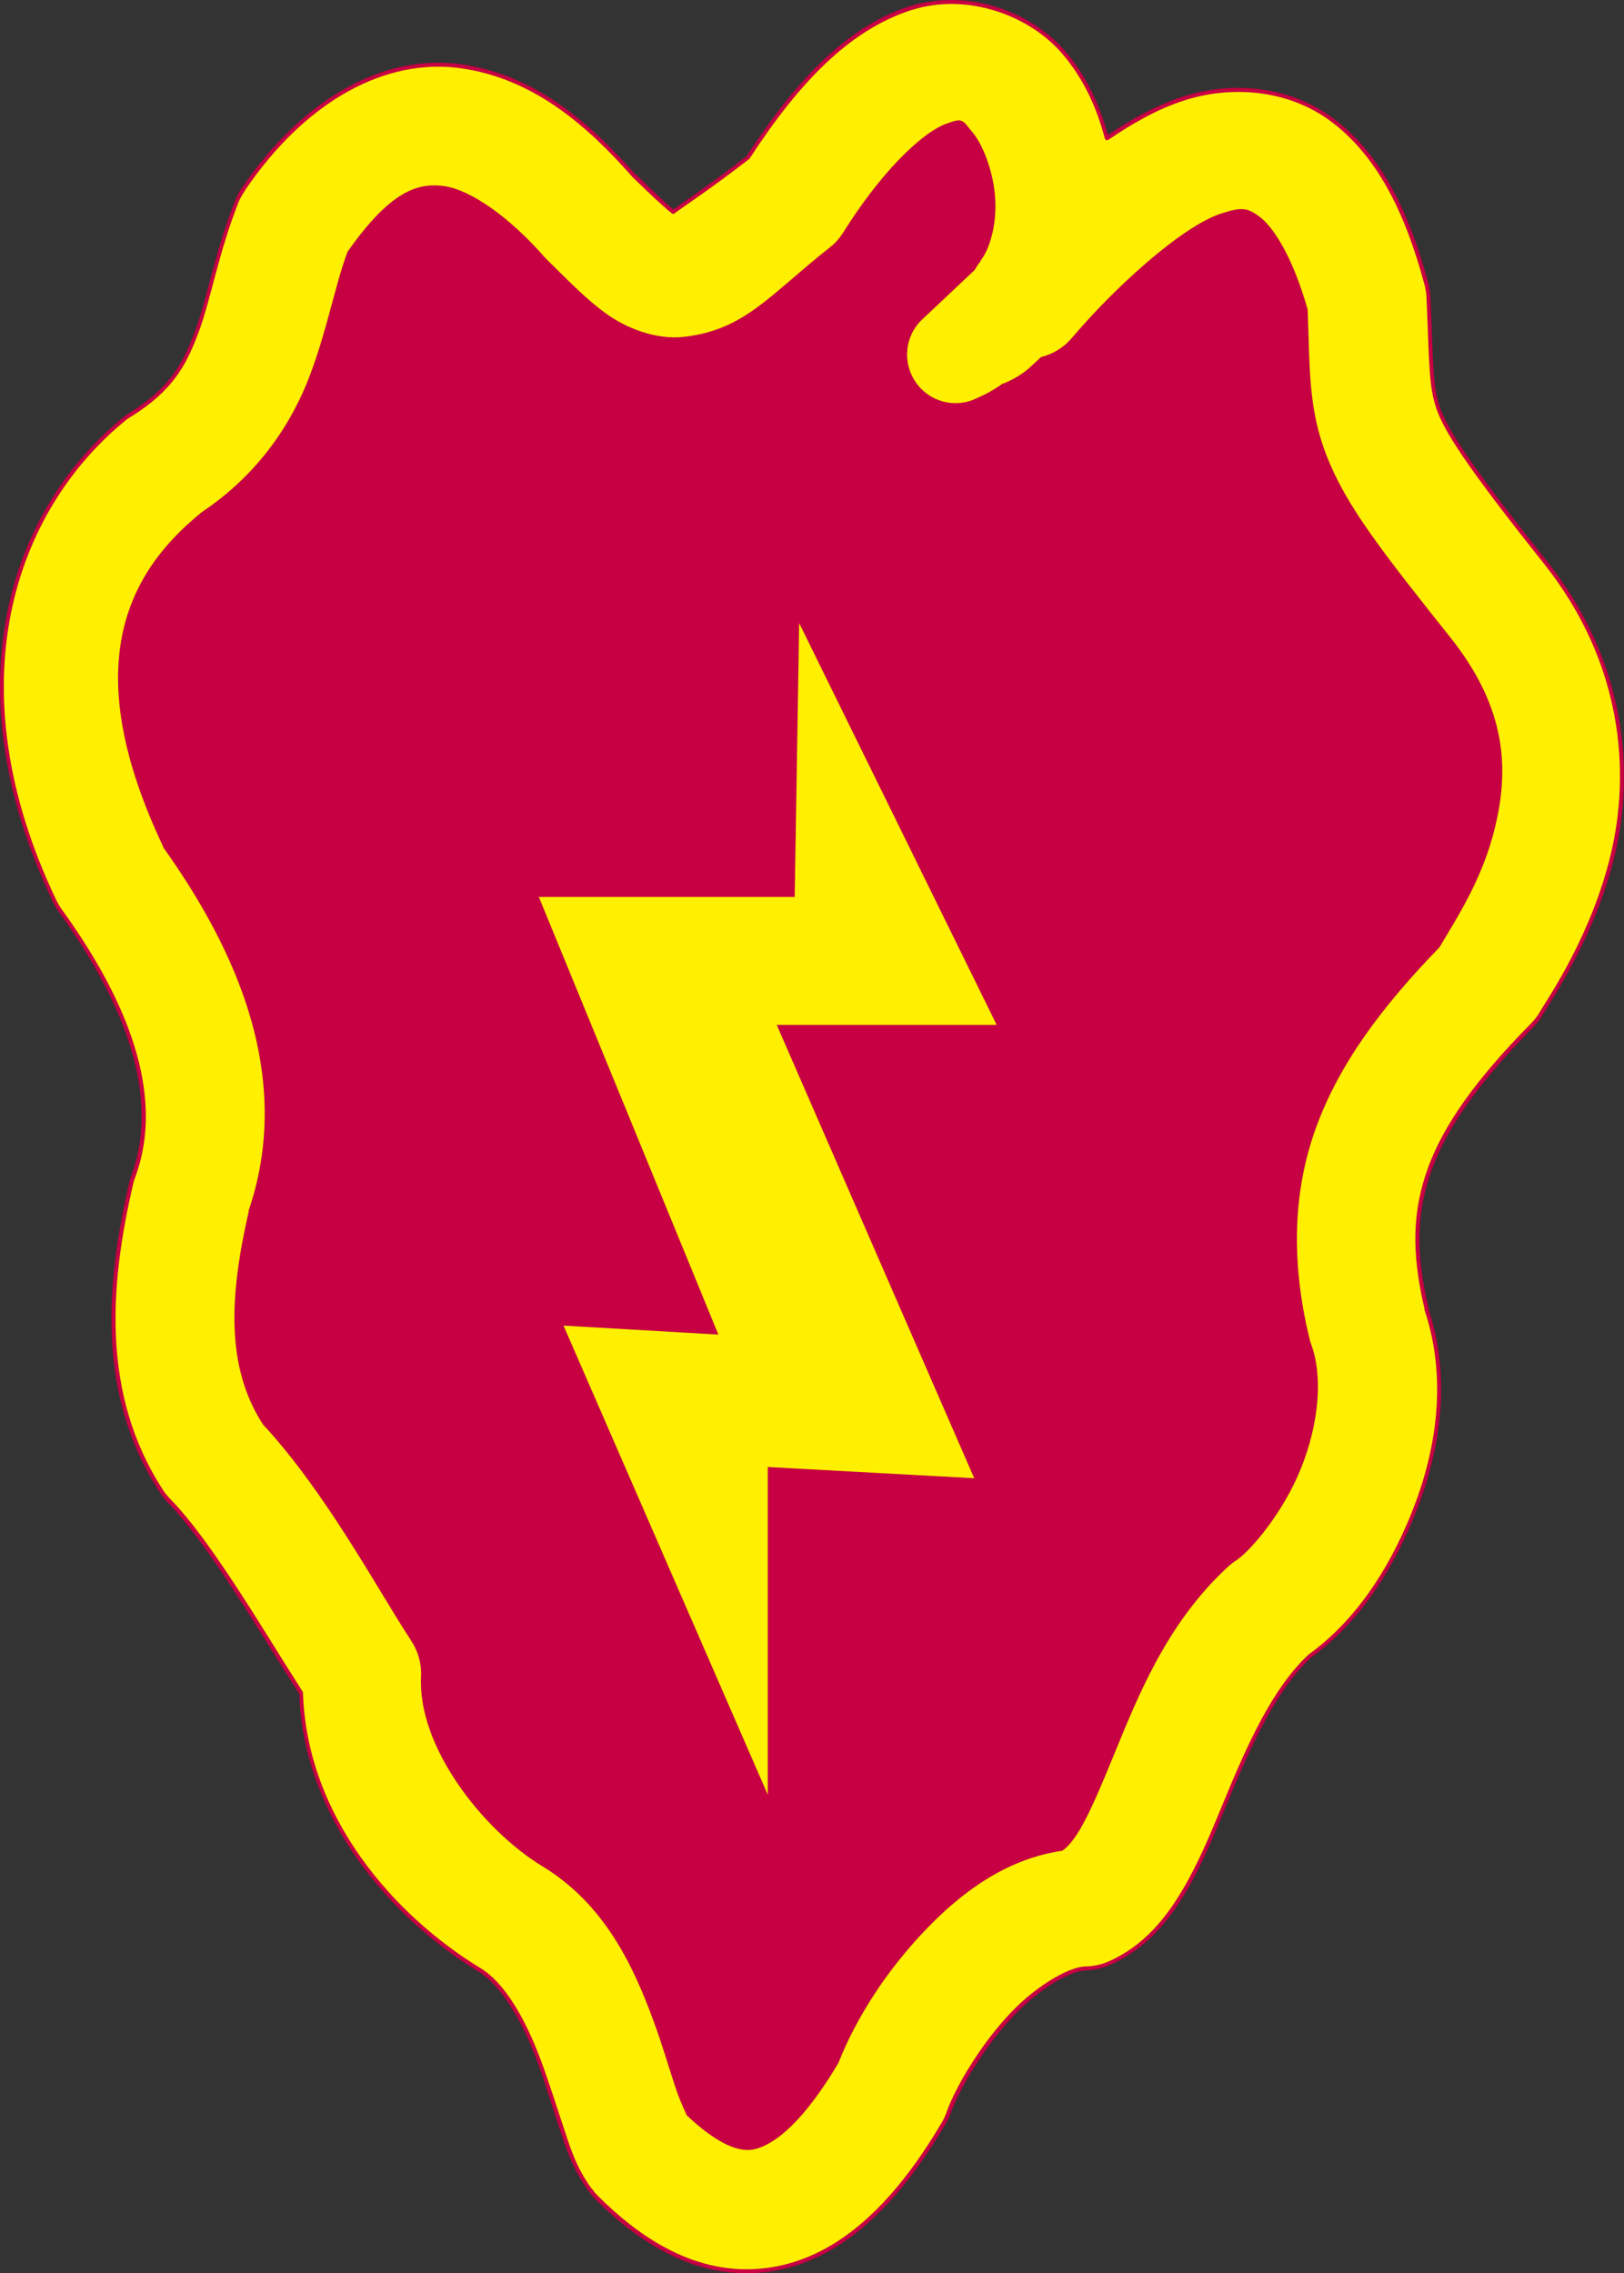
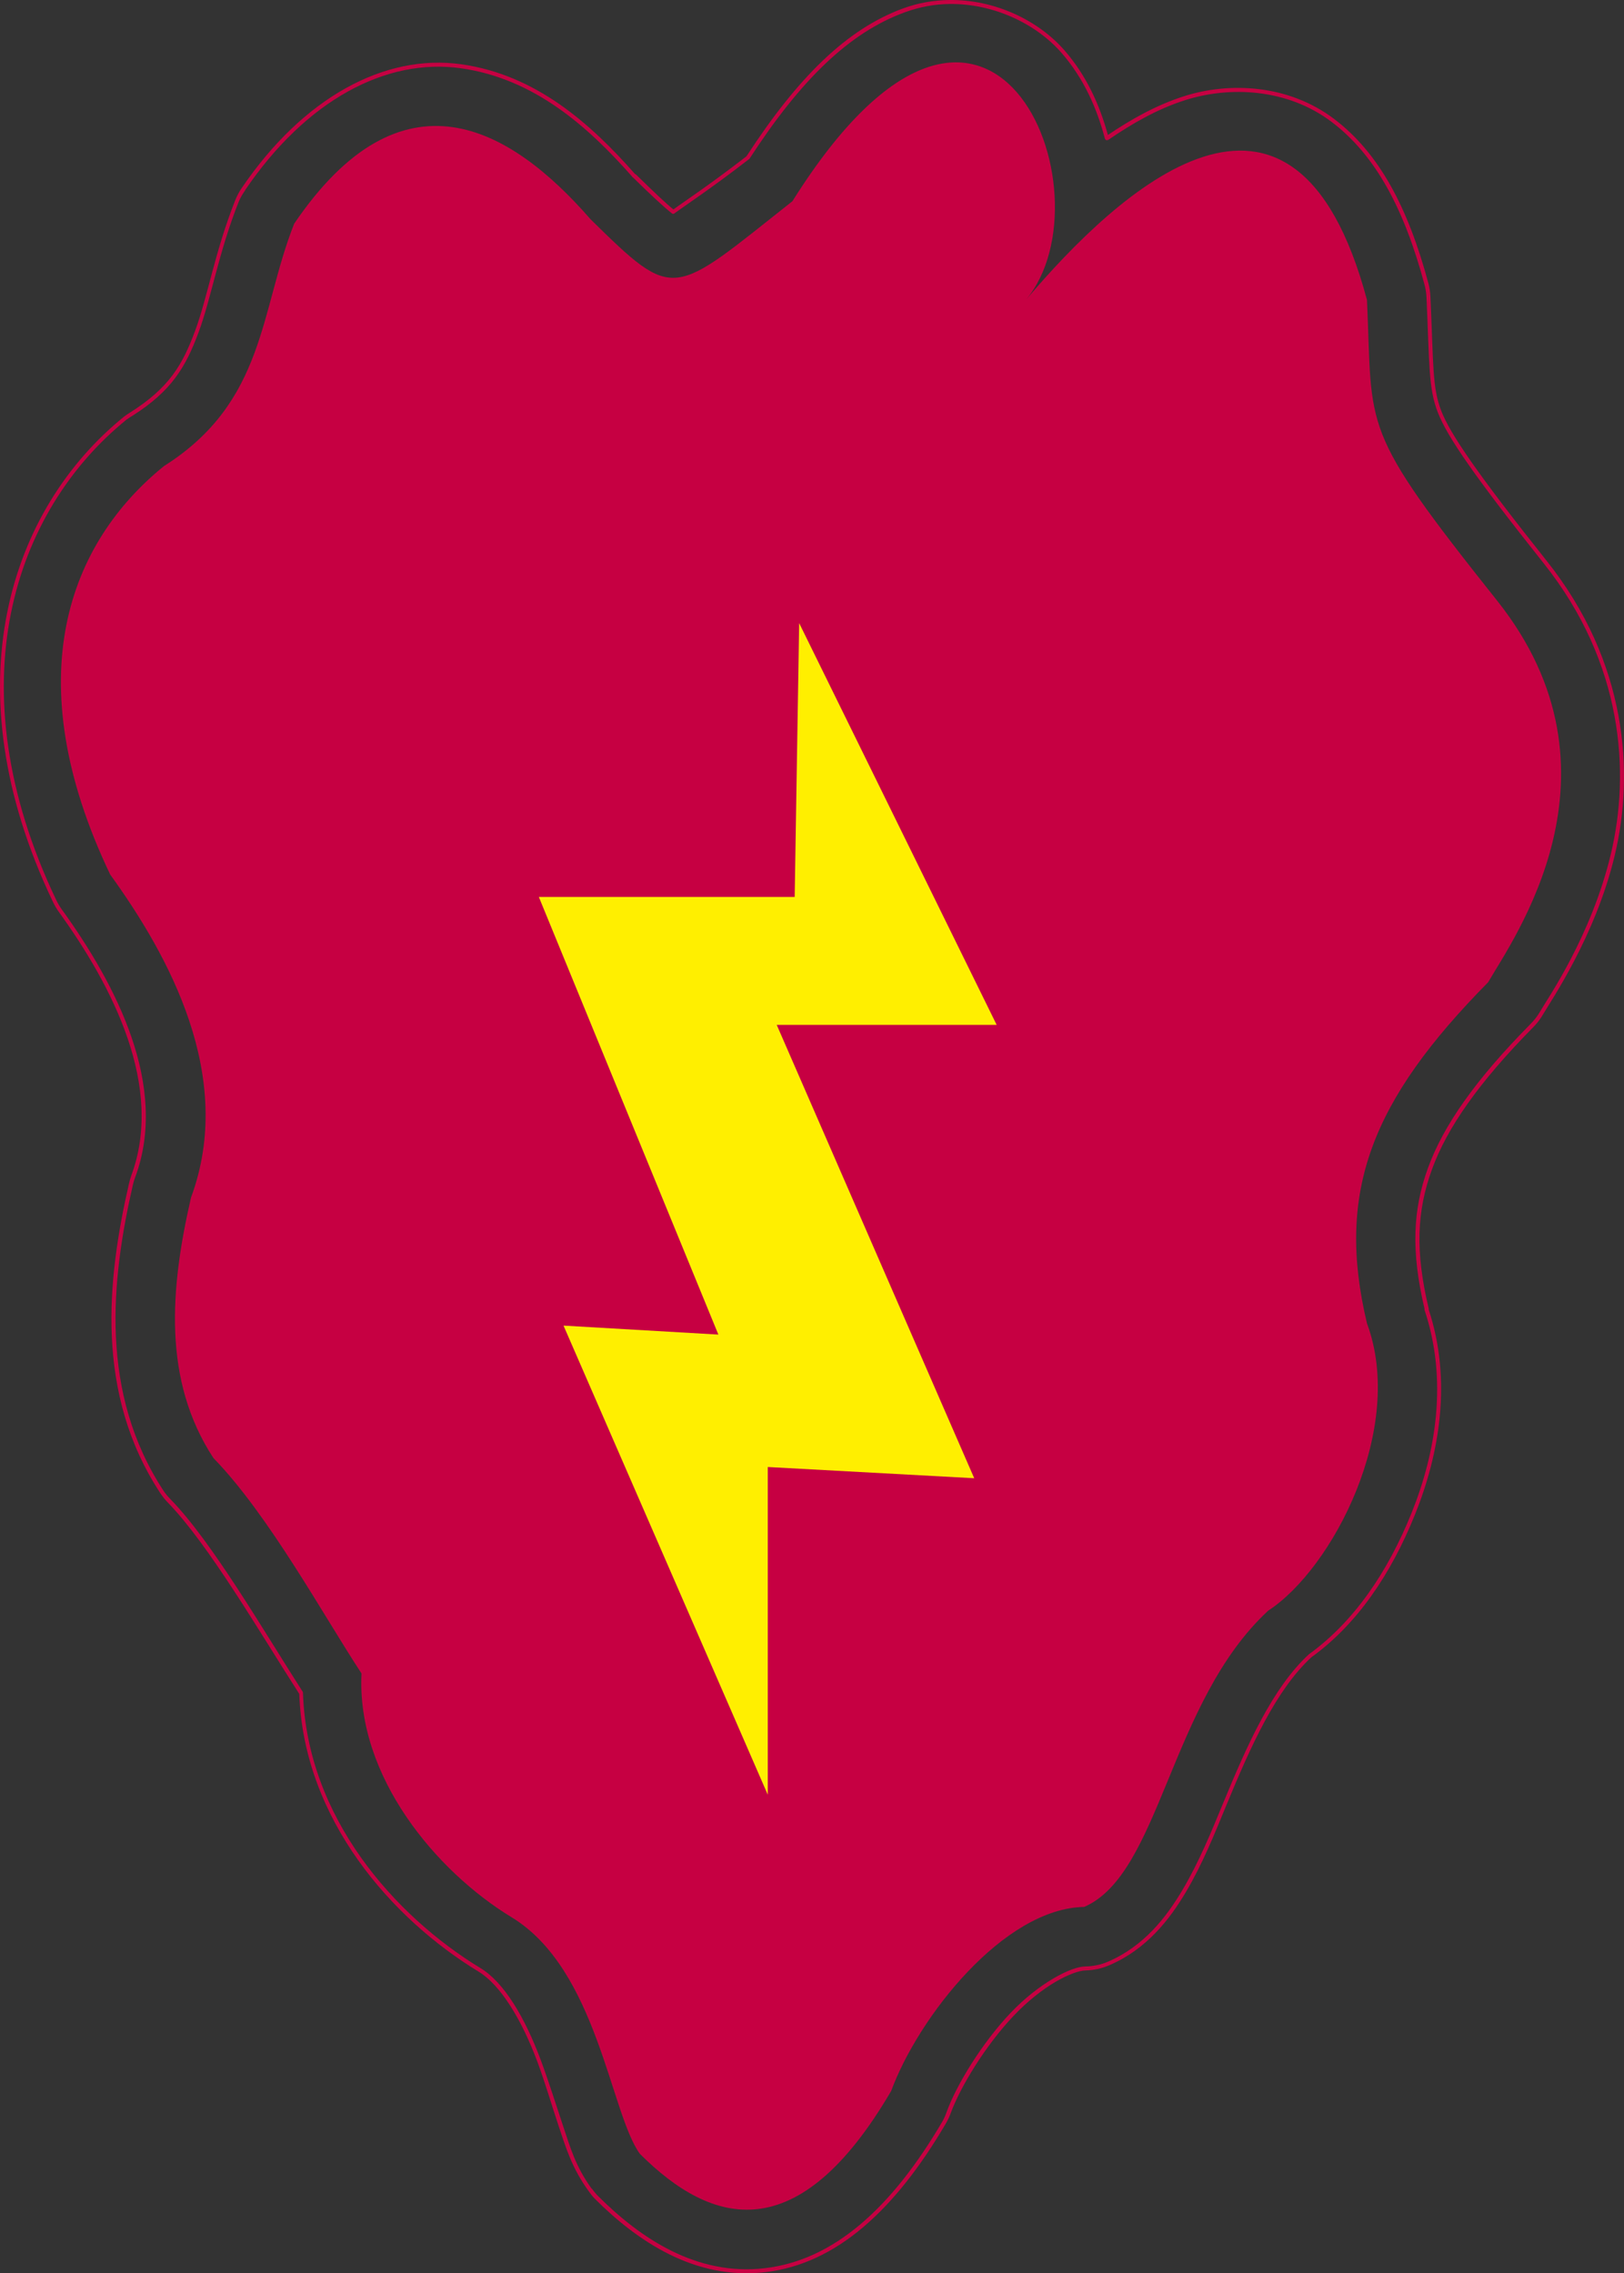
<svg xmlns="http://www.w3.org/2000/svg" xmlns:ns1="http://sodipodi.sourceforge.net/DTD/sodipodi-0.dtd" xmlns:ns2="http://www.inkscape.org/namespaces/inkscape" id="svg2211" ns1:version="0.32" ns2:version="0.45.1" width="654.506" height="916.154" version="1.0" ns1:docbase="C:\Documents and Settings\Steve-O\Desktop" ns1:docname="25th_Infantry_Division SSI.svg" ns2:output_extension="org.inkscape.output.svg.inkscape">
  <rect width="100%" height="100%" fill="#333333" stroke="none" />
  <defs id="defs2214" />
  <ns1:namedview ns2:window-height="755" ns2:window-width="1280" ns2:pageshadow="2" ns2:pageopacity="0.0" guidetolerance="10.0" gridtolerance="10.0" objecttolerance="10.0" borderopacity="1.0" bordercolor="#666666" pagecolor="#ffffff" id="base" ns2:zoom="1.7689338" ns2:cx="108" ns2:cy="140.3923" ns2:window-x="-1" ns2:window-y="-1" ns2:current-layer="svg2211" />
  <g id="g22613" transform="matrix(3.2,0,0,3.2,-15.296,-20.195)">
    <path ns1:nodetypes="cccccczccccccsccccc" id="path2220" d="M 25.439,65.004 C 38.253,56.901 37.499,45.406 41.833,34.477 C 55.401,14.502 68.968,22.228 79.144,33.911 C 89.885,44.464 89.319,43.71 104.583,31.65 C 129.645,-8.299 145.097,30.896 133.979,44.087 C 145.474,30.519 167.709,9.603 176.943,44.087 C 177.696,60.669 175.873,60.014 193.337,81.963 C 210.579,103.633 195.221,124.738 192.206,130.014 C 177.508,144.901 172.986,156.396 176.943,172.978 C 181.842,186.169 172.609,203.882 164.506,209.158 C 152.069,220.653 150.938,242.323 141.328,246.469 C 131.152,246.657 120.412,260.413 117.02,269.647 C 105.337,289.621 94.501,286.7 85.362,277.561 C 81.641,272.426 80.018,254.343 69.215,247.776 C 59.664,241.97 49.653,229.98 50.313,217.073 C 45.602,209.912 38.63,197.098 31.657,189.938 C 25.251,180.139 26.193,168.644 28.831,157.149 C 34.484,141.886 26.004,126.623 18.655,116.447 C 6.784,91.573 13.567,74.614 25.439,65.004 z " style="fill:#c60042;fill-opacity:1;fill-rule:evenodd;stroke:none;stroke-width:15.5;stroke-linecap:butt;stroke-linejoin:round;stroke-miterlimit:4;stroke-dasharray:none;stroke-opacity:1" />
-     <path id="path8046" d="M 124.344,6.562 C 122.455,6.587 120.556,6.917 118.688,7.594 C 111.564,10.172 105.382,16.276 98.969,26.156 C 94.11,29.923 90.707,32.139 89.562,33 C 88.632,32.269 87.064,30.799 84.75,28.531 C 84.664,28.447 84.65,28.461 84.562,28.375 C 78.982,22.047 72.148,15.966 62.844,14.656 C 53.315,13.315 43.157,18.76 35.438,30.125 C 35.112,30.594 34.84,31.097 34.625,31.625 C 32.058,38.098 31.158,43.806 29.562,48.094 C 27.967,52.382 26.262,55.339 21.312,58.469 C 21.053,58.621 20.803,58.788 20.562,58.969 C 6.347,70.476 -1.299,92.636 11.656,119.781 C 11.858,120.209 12.099,120.617 12.375,121 C 19.227,130.487 25.755,143.15 21.562,154.469 C 21.449,154.775 21.355,155.088 21.281,155.406 C 18.481,167.607 17.04,181.774 25.156,194.188 C 25.431,194.602 25.745,194.989 26.094,195.344 C 31.273,200.663 37.685,211.702 42.688,219.5 C 43.183,235.29 54.293,247.784 65.188,254.406 C 68.038,256.139 70.683,260.505 72.688,265.906 C 73.69,268.607 74.536,271.434 75.438,274.125 C 76.339,276.816 77.052,279.277 79.094,282.094 C 79.329,282.426 79.59,282.74 79.875,283.031 C 85.236,288.392 92.412,293.246 101.156,292.219 C 109.9,291.191 117.267,284.593 123.719,273.562 C 123.943,273.163 124.131,272.745 124.281,272.312 C 125.494,269.012 128.647,263.796 132.25,260 C 135.853,256.204 139.821,254.249 141.469,254.219 C 142.479,254.204 143.477,253.992 144.406,253.594 C 149.013,251.607 151.859,247.954 153.938,244.438 C 156.016,240.921 157.509,237.225 159.031,233.531 C 162.076,226.145 165.26,219.023 169.781,214.844 C 175.483,210.73 179.761,204.448 182.781,196.938 C 185.883,189.223 187.409,180.056 184.438,171.188 L 184.469,171.188 C 182.739,163.938 182.953,158.789 184.875,153.5 C 186.797,148.211 190.791,142.485 197.719,135.469 C 198.192,134.993 198.602,134.457 198.938,133.875 C 199.841,132.294 205.449,124.244 207.906,113.938 C 210.363,103.631 209.488,89.797 199.406,77.125 C 190.733,66.224 187.274,61.203 186.094,58.188 C 184.913,55.172 185.077,52.32 184.688,43.75 C 184.664,43.191 184.58,42.635 184.438,42.094 C 181.877,32.533 178.242,25.681 172.594,21.438 C 166.945,17.194 159.631,16.861 153.938,18.688 C 150.37,19.832 147.191,21.669 144.188,23.719 C 143.16,19.793 141.457,16.032 138.688,12.844 C 135.43,9.094 130.009,6.49 124.344,6.562 z M 125.5,21.719 C 125.606,21.714 125.697,21.718 125.781,21.75 C 126.12,21.877 126.368,22.304 127,23.031 C 128.263,24.486 129.681,27.965 129.875,31.406 C 130.067,34.811 129.074,37.829 128.094,39.031 C 128.085,39.042 128.071,39.052 128.062,39.062 C 128.058,39.068 128.067,39.089 128.062,39.094 C 127.773,39.443 127.531,39.807 127.312,40.188 L 120.781,46.344 C 118.478,48.501 118.102,52.036 119.906,54.625 C 121.711,57.214 125.148,58.071 127.969,56.656 C 128.291,56.495 129.676,55.915 131.219,54.844 C 131.186,54.863 131.275,54.82 131.594,54.688 C 132.231,54.423 133.779,53.69 135,52.469 C 135.61,51.859 135.904,51.602 135.969,51.531 C 137.446,51.15 138.836,50.337 139.906,49.094 C 145.33,42.692 153.775,35.013 158.688,33.438 C 161.144,32.65 161.804,32.703 163.281,33.812 C 164.703,34.88 167.2,38.253 169.219,45.344 C 169.512,52.769 169.302,57.829 171.656,63.844 C 174.119,70.134 178.491,75.734 187.281,86.781 C 194.441,95.78 194.509,103.361 192.844,110.344 C 191.273,116.932 188.044,121.764 185.906,125.406 C 178.568,132.965 173.197,140.194 170.281,148.219 C 167.256,156.544 167.179,165.448 169.406,174.781 C 169.481,175.089 169.575,175.391 169.688,175.688 C 171.19,179.732 170.617,185.659 168.406,191.156 C 166.196,196.654 162.137,201.448 160.281,202.656 C 159.915,202.897 159.57,203.169 159.25,203.469 C 151.335,210.784 147.72,220.266 144.688,227.625 C 143.171,231.304 141.818,234.491 140.594,236.562 C 139.542,238.342 138.803,238.935 138.469,239.156 C 131.302,240.218 125.578,244.519 121,249.344 C 116.135,254.47 112.429,260.311 110.188,265.938 C 105.036,274.65 101.204,276.594 99.344,276.812 C 97.581,277.02 94.902,275.808 91.469,272.562 C 91.427,272.405 90.823,271.27 90.125,269.188 C 89.338,266.839 88.437,263.783 87.219,260.5 C 84.781,253.934 81.202,245.99 73.25,241.156 C 65.691,236.561 57.619,226.141 58.062,217.469 C 58.142,215.82 57.693,214.189 56.781,212.812 C 52.635,206.511 46.094,194.201 38.125,185.594 C 33.486,178.425 33.909,169.622 36.375,158.875 L 36.344,158.875 C 42.589,140.534 33.188,123.616 25.562,112.875 C 14.927,90.425 20.817,78.718 30.312,71.031 C 37.683,66.106 41.858,59.508 44.094,53.5 C 46.281,47.624 47.197,42.475 48.781,38.156 C 54.276,30.345 57.604,29.566 60.688,30 C 63.879,30.449 68.789,33.807 73.312,39 C 73.442,39.151 73.578,39.297 73.719,39.438 C 76.413,42.084 78.457,44.186 80.969,46 C 83.48,47.814 87.297,49.429 91.094,48.969 C 98.687,48.048 101.841,43.671 109.375,37.719 C 110.075,37.179 110.677,36.524 111.156,35.781 C 116.928,26.581 121.815,22.956 123.938,22.188 C 124.734,21.899 125.183,21.734 125.5,21.719 z " style="fill:#ffef00;fill-opacity:1;fill-rule:evenodd;stroke:none;stroke-width:0.5;stroke-linecap:butt;stroke-linejoin:round;stroke-miterlimit:4;stroke-dasharray:none;stroke-opacity:1" />
    <path id="path15822" d="M 105.431,84.789 L 130.304,135.385 L 102.604,135.385 L 127.478,192.481 L 101.474,191.068 L 101.474,232.336 L 75.752,173.261 L 95.255,174.391 L 72.643,119.274 L 104.865,119.274 L 105.431,84.789 z " style="fill:#ffef00;fill-opacity:1;fill-rule:evenodd;stroke:none;stroke-width:1px;stroke-linecap:butt;stroke-linejoin:miter;stroke-opacity:1" />
    <path id="path20669" d="M 124.344,6.312 C 122.428,6.337 120.489,6.658 118.594,7.344 C 111.414,9.943 105.222,16.112 98.812,25.969 C 98.796,25.995 98.767,26.005 98.75,26.031 C 94.05,29.669 90.816,31.781 89.594,32.688 C 88.674,31.952 87.188,30.549 84.938,28.344 C 84.885,28.292 84.837,28.268 84.812,28.25 C 84.794,28.237 84.767,28.234 84.75,28.219 C 79.155,21.875 72.268,15.728 62.875,14.406 C 53.23,13.049 42.975,18.582 35.219,30 C 34.883,30.484 34.628,30.986 34.406,31.531 C 31.828,38.033 30.925,43.751 29.344,48 C 27.755,52.269 26.099,55.144 21.188,58.25 C 20.92,58.407 20.654,58.594 20.406,58.781 C 6.103,70.36 -1.557,92.647 11.438,119.875 C 11.646,120.316 11.902,120.76 12.188,121.156 C 19.022,130.619 25.454,143.193 21.312,154.375 C 21.195,154.691 21.108,155.015 21.031,155.344 C 18.226,167.567 16.766,181.815 24.938,194.312 C 25.221,194.74 25.546,195.165 25.906,195.531 C 31.03,200.793 37.433,211.79 42.438,219.594 C 42.445,219.605 42.462,219.614 42.469,219.625 C 43.025,235.466 54.143,247.987 65.062,254.625 C 67.812,256.297 70.474,260.625 72.469,266 C 73.467,268.69 74.284,271.522 75.188,274.219 C 76.087,276.904 76.84,279.399 78.906,282.25 C 79.149,282.593 79.394,282.918 79.688,283.219 C 85.074,288.605 92.337,293.509 101.188,292.469 C 110.038,291.429 117.466,284.752 123.938,273.688 C 124.169,273.275 124.376,272.853 124.531,272.406 C 125.725,269.157 128.863,263.954 132.438,260.188 C 134.222,258.307 136.092,256.861 137.719,255.906 C 139.346,254.952 140.74,254.482 141.469,254.469 C 142.512,254.453 143.541,254.223 144.5,253.812 C 149.175,251.796 152.065,248.1 154.156,244.562 C 156.247,241.025 157.728,237.317 159.25,233.625 C 162.292,226.243 165.477,219.154 169.938,215.031 C 175.689,210.882 179.968,204.573 183,197.031 C 186.099,189.325 187.646,180.144 184.719,171.25 C 184.715,171.24 184.722,171.229 184.719,171.219 C 184.719,171.208 184.719,171.198 184.719,171.188 C 184.715,171.178 184.722,171.166 184.719,171.156 C 184.719,171.146 184.719,171.135 184.719,171.125 C 182.996,163.906 183.219,158.84 185.125,153.594 C 187.029,148.355 190.993,142.658 197.906,135.656 C 198.395,135.165 198.81,134.601 199.156,134 C 199.588,133.244 201.234,130.792 203.062,127.281 C 204.891,123.77 206.921,119.181 208.156,114 C 210.628,103.632 209.727,89.704 199.594,76.969 C 190.924,66.072 187.467,61.042 186.312,58.094 C 185.155,55.136 185.327,52.325 184.938,43.75 C 184.913,43.172 184.835,42.59 184.688,42.031 C 182.12,32.442 178.46,25.54 172.75,21.25 C 167.024,16.948 159.637,16.589 153.875,18.438 C 150.386,19.557 147.245,21.332 144.312,23.312 C 143.269,19.486 141.592,15.815 138.875,12.688 C 135.565,8.877 130.088,6.239 124.344,6.312 z M 124.344,6.812 C 129.93,6.741 135.295,9.311 138.5,13 C 141.239,16.153 142.917,19.883 143.938,23.781 C 143.945,23.803 143.955,23.824 143.969,23.844 C 143.978,23.855 143.989,23.866 144,23.875 C 144.031,23.919 144.074,23.952 144.125,23.969 C 144.156,23.975 144.188,23.975 144.219,23.969 C 144.252,23.965 144.284,23.954 144.312,23.938 C 144.323,23.938 144.333,23.938 144.344,23.938 C 147.337,21.895 150.466,20.071 154,18.938 C 159.626,17.133 166.867,17.44 172.438,21.625 C 178.024,25.822 181.635,32.624 184.188,42.156 C 184.326,42.68 184.415,43.209 184.438,43.75 C 184.827,52.314 184.672,55.209 185.875,58.281 C 187.081,61.363 190.542,66.377 199.219,77.281 C 209.25,89.889 210.099,103.631 207.656,113.875 C 206.434,119.001 204.441,123.576 202.625,127.062 C 200.809,130.548 199.19,132.925 198.719,133.75 C 198.394,134.313 197.99,134.82 197.531,135.281 C 190.59,142.312 186.565,148.067 184.625,153.406 C 182.7,158.706 182.485,163.915 184.188,171.125 C 184.187,171.135 184.187,171.146 184.188,171.156 C 184.177,171.197 184.177,171.24 184.188,171.281 C 187.134,180.076 185.649,189.167 182.562,196.844 C 179.555,204.323 175.277,210.579 169.625,214.656 C 165.042,218.892 161.859,226.046 158.812,233.438 C 157.29,237.132 155.785,240.817 153.719,244.312 C 151.652,247.808 148.851,251.417 144.312,253.375 C 143.413,253.76 142.447,253.954 141.469,253.969 C 140.55,253.986 139.138,254.489 137.469,255.469 C 135.799,256.448 133.881,257.897 132.062,259.812 C 128.431,263.639 125.263,268.866 124.031,272.219 C 123.886,272.637 123.717,273.051 123.5,273.438 C 117.068,284.434 109.762,290.954 101.125,291.969 C 92.488,292.984 85.398,288.179 80.062,282.844 C 79.787,282.562 79.54,282.259 79.312,281.938 C 79.302,281.937 79.292,281.937 79.281,281.938 C 77.264,279.154 76.591,276.728 75.688,274.031 C 74.788,271.345 73.913,268.523 72.906,265.812 C 70.892,260.385 68.264,255.982 65.312,254.188 C 54.473,247.598 43.43,235.177 42.938,219.5 C 42.938,219.456 42.927,219.413 42.906,219.375 C 37.91,211.586 31.509,200.526 26.281,195.156 C 25.944,194.813 25.641,194.464 25.375,194.062 C 17.314,181.733 18.736,167.646 21.531,155.469 C 21.603,155.161 21.703,154.859 21.812,154.562 C 26.055,143.108 19.432,130.356 12.562,120.844 C 12.295,120.473 12.07,120.101 11.875,119.688 C -1.041,92.624 6.592,70.592 20.719,59.156 C 20.951,58.981 21.186,58.835 21.438,58.688 C 26.425,55.533 28.178,52.495 29.781,48.188 C 31.392,43.86 32.288,38.164 34.844,31.719 C 35.052,31.207 35.342,30.735 35.656,30.281 C 35.657,30.271 35.657,30.26 35.656,30.25 C 43.339,18.939 53.401,13.582 62.812,14.906 C 72.027,16.203 78.809,22.22 84.375,28.531 C 84.374,28.542 84.374,28.552 84.375,28.562 C 84.428,28.615 84.475,28.638 84.5,28.656 C 84.525,28.674 84.529,28.686 84.562,28.719 C 86.879,30.988 88.456,32.44 89.406,33.188 C 89.416,33.199 89.426,33.209 89.438,33.219 C 89.466,33.235 89.498,33.246 89.531,33.25 C 89.6,33.256 89.667,33.233 89.719,33.188 C 90.838,32.346 94.259,30.117 99.125,26.344 C 99.149,26.327 99.171,26.306 99.188,26.281 C 105.587,16.423 111.733,10.395 118.781,7.844 C 120.624,7.177 122.482,6.836 124.344,6.812 z M 125.5,21.469 C 125.107,21.487 124.639,21.65 123.844,21.938 C 122.722,22.344 120.975,23.487 118.75,25.656 C 116.525,27.825 113.832,31.042 110.938,35.656 C 110.474,36.375 109.896,37.009 109.219,37.531 C 105.442,40.515 102.784,43.093 100.125,45.031 C 97.466,46.969 94.816,48.264 91.062,48.719 C 87.355,49.168 83.596,47.597 81.125,45.812 C 78.636,44.015 76.602,41.899 73.906,39.25 C 73.77,39.114 73.626,38.99 73.5,38.844 C 68.953,33.623 64.045,30.218 60.719,29.75 C 59.144,29.528 57.452,29.636 55.5,30.781 C 53.548,31.926 51.321,34.078 48.562,38 C 48.549,38.019 48.539,38.04 48.531,38.062 C 46.935,42.412 46.053,47.553 43.875,53.406 C 41.653,59.375 37.509,65.92 30.188,70.812 C 30.176,70.822 30.166,70.832 30.156,70.844 C 25.38,74.71 21.5,79.613 20.156,86.375 C 18.813,93.137 20.011,101.713 25.344,112.969 C 25.341,112.99 25.341,113.01 25.344,113.031 C 32.953,123.75 42.299,140.557 36.094,158.781 C 36.083,158.822 36.083,158.865 36.094,158.906 C 36.093,158.917 36.093,158.927 36.094,158.938 C 33.649,169.648 33.232,178.495 37.906,185.719 C 37.916,185.73 37.926,185.741 37.938,185.75 C 45.872,194.32 52.401,206.612 56.562,212.938 C 57.445,214.269 57.89,215.873 57.812,217.469 C 57.587,221.887 59.51,226.676 62.438,230.969 C 65.365,235.262 69.308,239.054 73.125,241.375 C 81.002,246.163 84.568,254.041 87,260.594 C 88.215,263.867 89.086,266.925 89.875,269.281 C 90.226,270.33 90.567,271.119 90.812,271.688 C 90.935,271.972 91.052,272.214 91.125,272.375 C 91.198,272.536 91.227,272.657 91.219,272.625 C 91.226,272.647 91.237,272.668 91.25,272.688 C 91.267,272.712 91.288,272.733 91.312,272.75 C 94.77,276.019 97.471,277.286 99.375,277.062 C 101.366,276.828 105.236,274.808 110.406,266.062 C 110.407,266.052 110.407,266.042 110.406,266.031 C 112.635,260.437 116.344,254.635 121.188,249.531 C 125.745,244.728 131.411,240.456 138.5,239.406 C 138.533,239.402 138.565,239.392 138.594,239.375 C 138.958,239.134 139.747,238.49 140.812,236.688 C 142.053,234.588 143.389,231.399 144.906,227.719 C 147.941,220.355 151.542,210.924 159.406,203.656 C 159.716,203.366 160.052,203.108 160.406,202.875 C 161.391,202.234 162.872,200.708 164.406,198.656 C 165.94,196.605 167.509,194.025 168.625,191.25 C 170.853,185.709 171.443,179.732 169.906,175.594 C 169.798,175.307 169.729,175.016 169.656,174.719 C 167.438,165.422 167.526,156.585 170.531,148.312 C 173.43,140.335 178.768,133.139 186.094,125.594 C 186.107,125.574 186.118,125.553 186.125,125.531 C 188.256,121.9 191.511,117.043 193.094,110.406 C 194.768,103.382 194.671,95.677 187.469,86.625 C 178.679,75.578 174.319,69.993 171.875,63.75 C 169.54,57.784 169.762,52.778 169.469,45.344 C 169.471,45.323 169.471,45.302 169.469,45.281 C 167.441,38.159 164.949,34.76 163.438,33.625 C 162.686,33.061 162.094,32.715 161.375,32.656 C 160.656,32.598 159.861,32.791 158.625,33.188 C 156.096,33.999 152.728,36.354 149.312,39.281 C 145.897,42.208 142.44,45.725 139.719,48.938 C 138.683,50.14 137.337,50.912 135.906,51.281 C 135.871,51.295 135.839,51.316 135.812,51.344 C 135.801,51.353 135.791,51.364 135.781,51.375 C 135.773,51.384 135.69,51.474 135.531,51.625 C 135.372,51.776 135.119,51.975 134.812,52.281 C 133.631,53.463 132.119,54.211 131.5,54.469 C 131.353,54.53 131.279,54.568 131.219,54.594 C 131.213,54.596 131.192,54.592 131.188,54.594 C 131.188,54.594 131.163,54.592 131.156,54.594 C 131.143,54.598 131.126,54.625 131.125,54.625 C 131.115,54.624 131.104,54.624 131.094,54.625 C 131.09,54.627 131.071,54.619 131.062,54.625 C 130.302,55.153 129.604,55.58 129.031,55.875 C 128.459,56.17 128.025,56.347 127.844,56.438 C 125.132,57.798 121.859,56.957 120.125,54.469 C 118.391,51.981 118.724,48.604 120.938,46.531 L 127.469,40.375 C 127.493,40.358 127.514,40.337 127.531,40.312 C 127.744,39.941 127.971,39.587 128.25,39.25 C 128.25,39.25 128.242,39.232 128.25,39.219 C 128.25,39.219 128.27,39.207 128.281,39.188 C 128.286,39.182 128.277,39.162 128.281,39.156 C 128.281,39.157 128.309,39.139 128.312,39.125 C 128.313,39.124 128.312,39.107 128.312,39.094 C 129.352,37.766 130.317,34.818 130.125,31.406 C 129.928,27.906 128.519,24.408 127.188,22.875 C 126.877,22.517 126.66,22.223 126.469,22 C 126.277,21.777 126.112,21.62 125.875,21.531 C 125.743,21.482 125.62,21.463 125.5,21.469 z M 125.5,21.969 C 125.592,21.964 125.651,21.955 125.688,21.969 C 125.789,22.007 125.918,22.14 126.094,22.344 C 126.269,22.548 126.491,22.818 126.812,23.188 C 128.007,24.563 129.434,28.024 129.625,31.406 C 129.814,34.754 128.809,37.767 127.906,38.875 C 127.926,38.852 127.913,38.862 127.875,38.906 C 127.875,38.907 127.844,38.968 127.844,38.969 C 127.836,38.982 127.844,39 127.844,39 C 127.84,39.015 127.813,39.031 127.812,39.031 C 127.81,39.041 127.812,39.063 127.812,39.062 C 127.57,39.367 127.346,39.675 127.156,40 C 127.142,40.025 127.108,40.038 127.094,40.062 L 120.625,46.156 C 118.232,48.397 117.813,52.091 119.688,54.781 C 121.562,57.471 125.164,58.344 128.094,56.875 C 128.234,56.805 128.664,56.615 129.25,56.312 C 129.82,56.018 130.554,55.615 131.312,55.094 C 131.325,55.089 131.331,55.068 131.344,55.062 C 131.345,55.061 131.371,55.066 131.375,55.062 C 131.382,55.059 131.398,55.035 131.406,55.031 C 131.467,55.005 131.548,54.964 131.688,54.906 C 132.343,54.634 133.927,53.916 135.188,52.656 C 135.491,52.353 135.718,52.117 135.875,51.969 C 135.971,51.878 135.981,51.829 136.031,51.781 C 136.054,51.775 136.071,51.756 136.094,51.75 C 137.593,51.349 139.005,50.514 140.094,49.25 C 142.796,46.06 146.265,42.563 149.656,39.656 C 153.048,36.749 156.367,34.452 158.75,33.688 C 159.97,33.296 160.749,33.108 161.344,33.156 C 161.938,33.205 162.399,33.455 163.125,34 C 164.457,35.001 166.96,38.348 168.969,45.406 C 169.258,52.784 169.071,57.893 171.438,63.938 C 173.918,70.274 178.303,75.889 187.094,86.938 C 194.211,95.883 194.249,103.34 192.594,110.281 C 191.042,116.79 187.863,121.571 185.719,125.219 C 185.709,125.236 185.698,125.264 185.688,125.281 C 178.361,132.835 172.958,140.071 170.031,148.125 C 166.987,156.503 166.92,165.475 169.156,174.844 C 169.234,175.161 169.353,175.476 169.469,175.781 C 170.936,179.731 170.38,185.609 168.188,191.062 C 167.093,193.785 165.512,196.353 164,198.375 C 162.488,200.397 161.027,201.87 160.156,202.438 C 159.778,202.686 159.424,202.972 159.094,203.281 C 151.127,210.644 147.499,220.178 144.469,227.531 C 142.953,231.209 141.584,234.393 140.375,236.438 C 139.337,238.194 138.648,238.736 138.344,238.938 C 131.146,240.036 125.39,244.333 120.812,249.156 C 115.933,254.298 112.224,260.161 109.969,265.812 C 109.965,265.821 109.972,265.836 109.969,265.844 C 104.845,274.501 101.04,276.36 99.312,276.562 C 97.701,276.752 95.066,275.584 91.688,272.406 C 91.66,272.334 91.617,272.276 91.562,272.156 C 91.489,271.995 91.402,271.779 91.281,271.5 C 91.04,270.941 90.721,270.127 90.375,269.094 C 89.591,266.753 88.66,263.699 87.438,260.406 C 84.995,253.827 81.403,245.818 73.375,240.938 C 69.634,238.663 65.762,234.921 62.875,230.688 C 59.988,226.454 58.095,221.723 58.312,217.469 C 58.395,215.767 57.941,214.108 57,212.688 C 52.875,206.417 46.334,194.112 38.344,185.469 C 38.336,185.457 38.32,185.449 38.312,185.438 C 33.753,178.359 34.168,169.643 36.625,158.938 C 36.626,158.927 36.626,158.917 36.625,158.906 C 36.626,158.896 36.626,158.885 36.625,158.875 C 36.628,158.865 36.622,158.854 36.625,158.844 C 36.626,158.833 36.626,158.823 36.625,158.812 C 42.804,140.415 33.4,123.451 25.781,112.719 L 25.75,112.719 C 20.475,101.559 19.311,93.081 20.625,86.469 C 21.938,79.859 25.734,75.066 30.438,71.25 C 30.449,71.241 30.457,71.228 30.469,71.219 C 37.865,66.263 42.066,59.631 44.312,53.594 C 46.498,47.722 47.44,42.588 49,38.312 C 49.01,38.298 49.021,38.296 49.031,38.281 C 49.034,38.273 49.028,38.259 49.031,38.25 C 51.745,34.403 53.904,32.27 55.75,31.188 C 57.606,30.099 59.147,30.038 60.656,30.25 C 63.712,30.68 68.626,33.99 73.125,39.156 C 73.259,39.312 73.386,39.48 73.531,39.625 C 76.223,42.27 78.279,44.358 80.812,46.188 C 83.364,48.031 87.239,49.69 91.125,49.219 C 94.964,48.753 97.706,47.406 100.406,45.438 C 103.107,43.469 105.775,40.875 109.531,37.906 C 110.254,37.349 110.881,36.673 111.375,35.906 C 114.252,31.321 116.902,28.136 119.094,26 C 121.285,23.864 123.03,22.8 124.031,22.438 C 124.828,22.149 125.258,21.98 125.5,21.969 z " style="fill:#c60042;fill-opacity:1;fill-rule:evenodd;stroke:none;stroke-width:0.5;stroke-linecap:butt;stroke-linejoin:round;stroke-miterlimit:4;stroke-dasharray:none;stroke-opacity:1" />
  </g>
</svg>